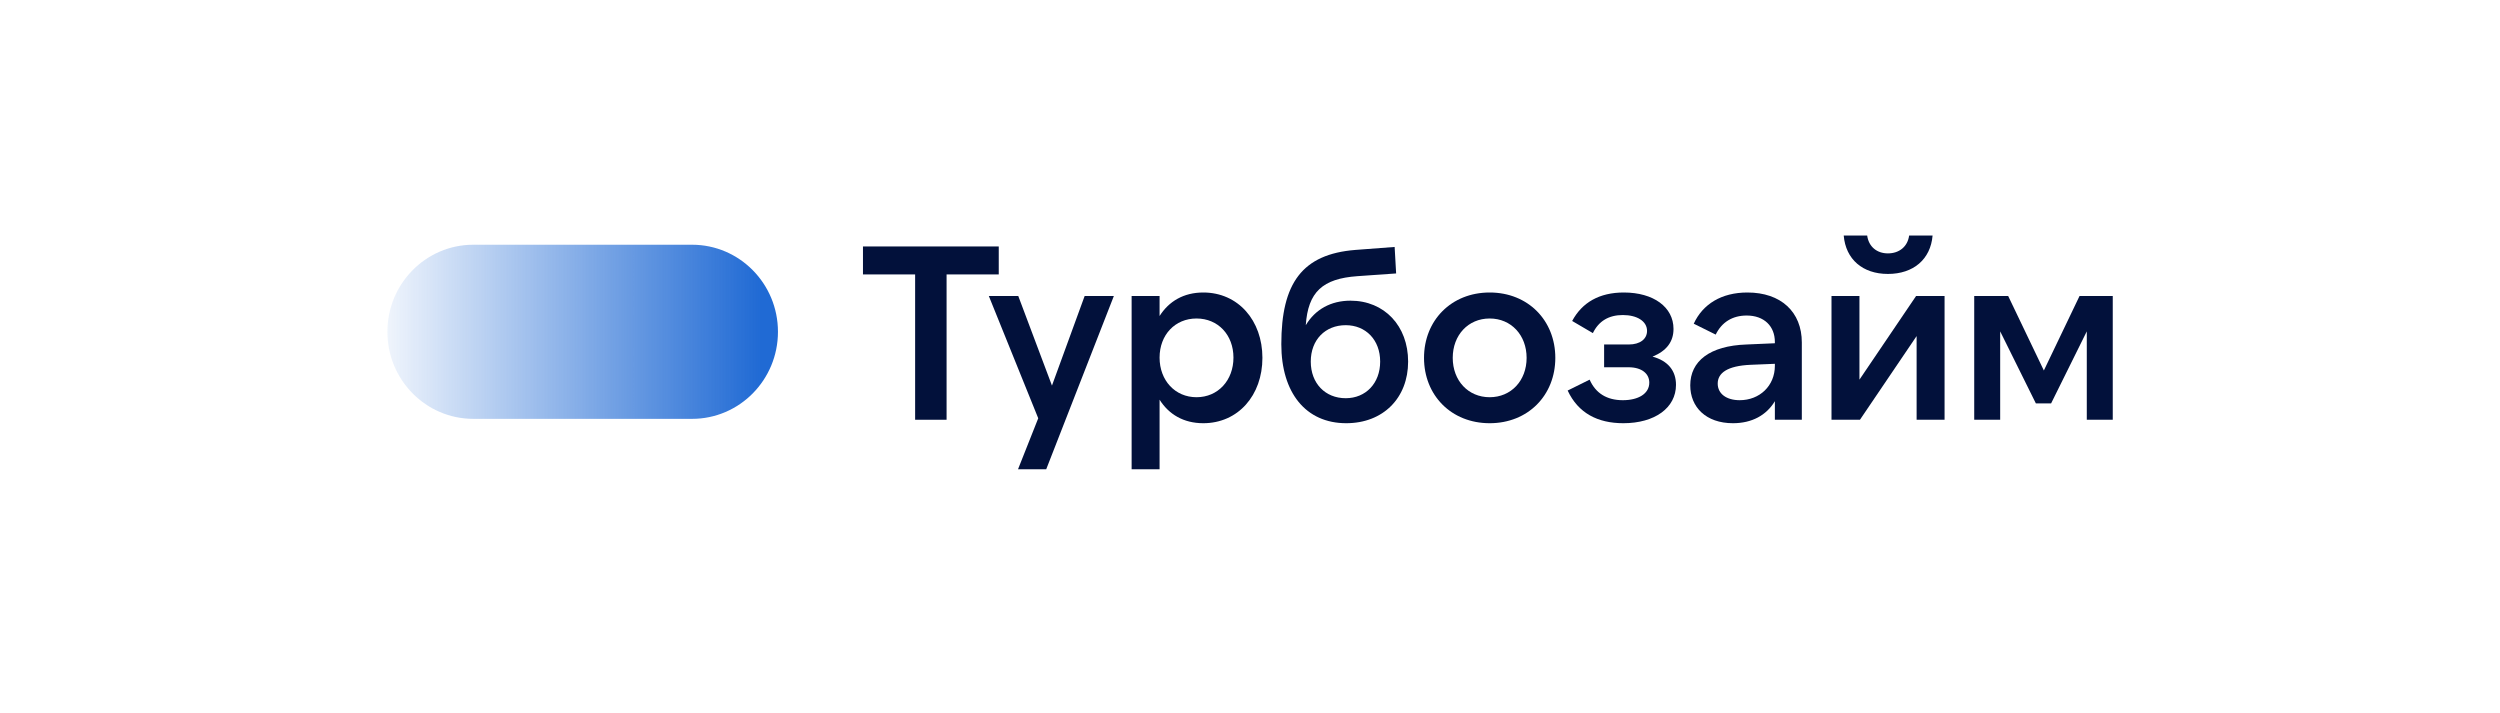
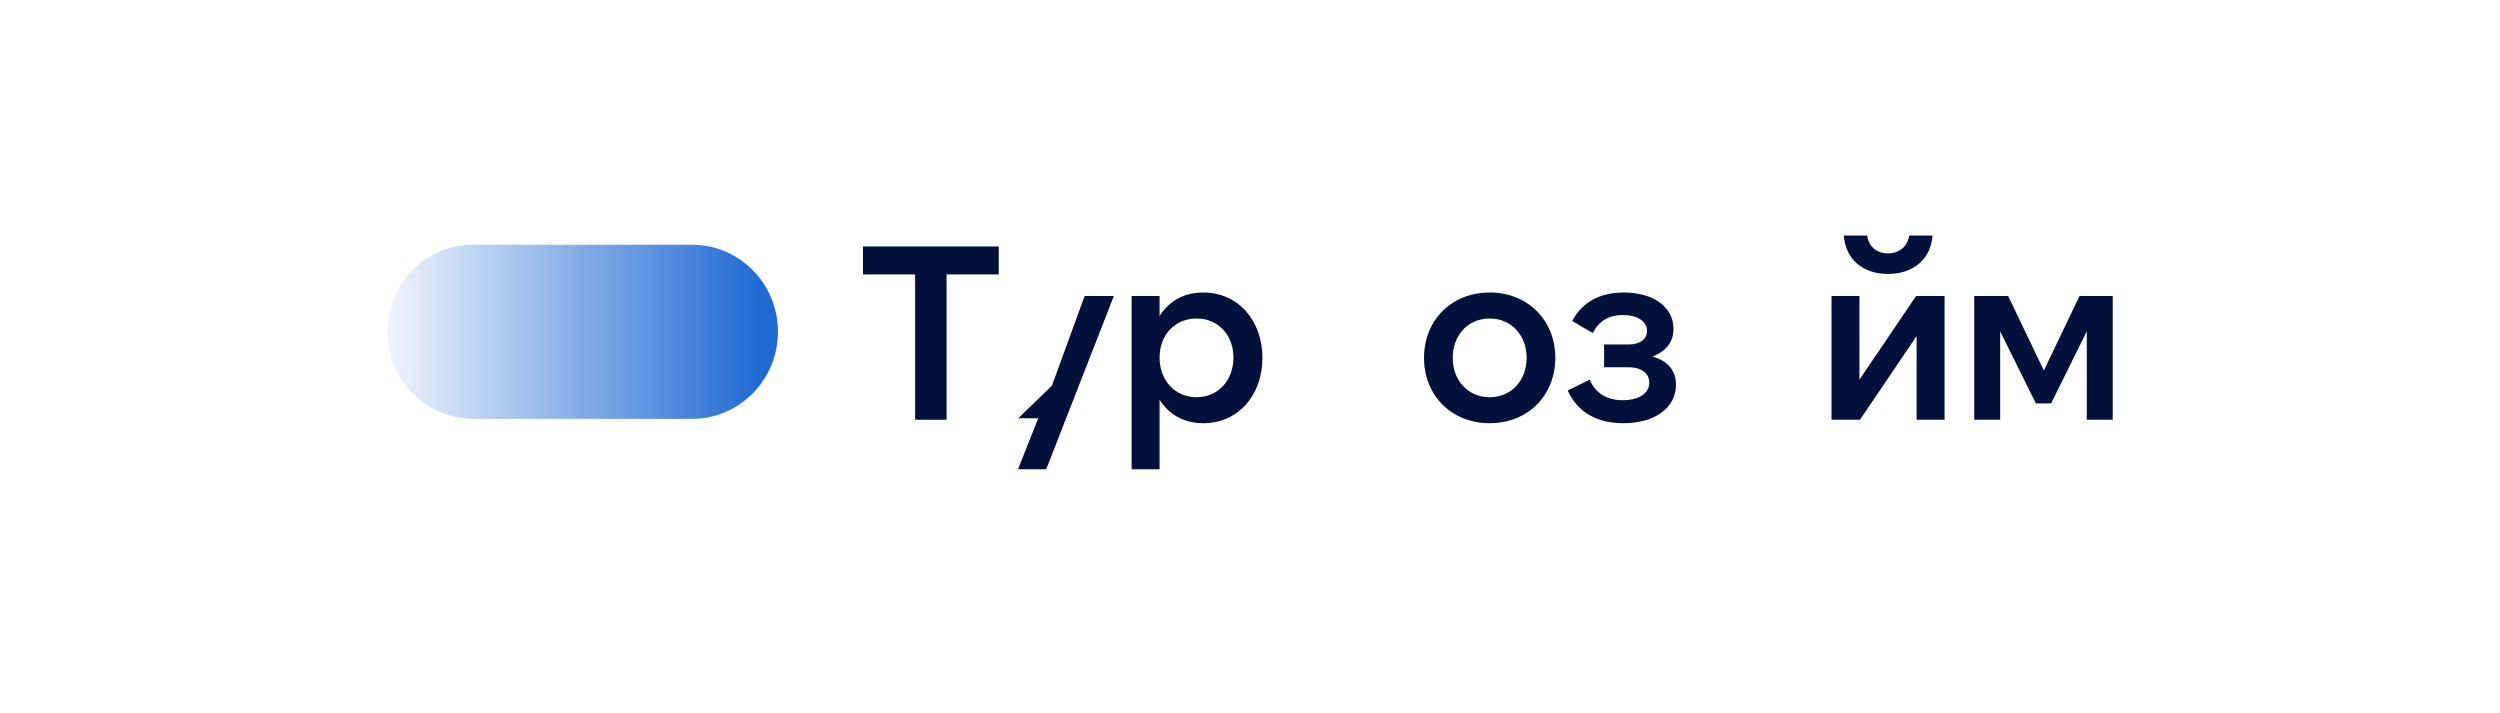
<svg xmlns="http://www.w3.org/2000/svg" viewBox="0 0 214 61" fill="none">
  <g clip-path="url(#clip0_30002_243)">
    <path d="M33.161 28.401C33.161 24.285 36.454 20.949 40.516 20.949H59.238C63.3 20.949 66.593 24.285 66.593 28.401C66.593 32.517 63.3 35.854 59.238 35.854H40.516C36.454 35.854 33.161 32.517 33.161 28.401Z" fill="url(#paint0_linear_30002_243)" />
    <path d="M73.87 21.097H85.493V23.491H81.027V35.931H78.335V23.491H73.87V21.097Z" fill="#02113B" />
-     <path d="M87.142 40.169L88.873 35.804L84.642 25.335H87.163L90.048 33.006L92.847 25.335H95.347L89.556 40.169H87.142Z" fill="#02113B" />
+     <path d="M87.142 40.169L88.873 35.804H87.163L90.048 33.006L92.847 25.335H95.347L89.556 40.169H87.142Z" fill="#02113B" />
    <path d="M102.422 34.002C104.259 34.002 105.584 32.561 105.584 30.612C105.584 28.662 104.259 27.263 102.422 27.263C100.584 27.263 99.26 28.662 99.26 30.612C99.26 32.561 100.584 34.002 102.422 34.002ZM102.999 36.227C101.311 36.227 100.05 35.465 99.26 34.214V40.169H96.867V25.335H99.26V27.052C100.05 25.801 101.311 25.038 102.999 25.038C105.99 25.038 108.063 27.433 108.063 30.633C108.063 33.833 105.99 36.227 102.999 36.227Z" fill="#02113B" />
-     <path d="M115.193 34.087C116.902 34.087 118.142 32.816 118.142 30.951C118.142 29.086 116.902 27.836 115.193 27.836C113.441 27.836 112.202 29.086 112.202 30.951C112.202 32.816 113.441 34.087 115.193 34.087ZM115.236 36.227C111.775 36.227 109.681 33.621 109.681 29.467C109.681 24.233 111.475 21.754 116.026 21.393L119.381 21.139L119.509 23.407L116.197 23.64C113.206 23.852 111.967 24.996 111.775 27.836C112.587 26.479 113.933 25.738 115.599 25.738C118.505 25.738 120.535 27.899 120.535 30.951C120.535 34.066 118.398 36.227 115.236 36.227Z" fill="#02113B" />
    <path d="M127.516 36.227C124.225 36.227 121.896 33.833 121.896 30.633C121.896 27.433 124.225 25.038 127.516 25.038C130.806 25.038 133.135 27.433 133.135 30.633C133.135 33.833 130.806 36.227 127.516 36.227ZM127.516 34.002C129.353 34.002 130.678 32.583 130.678 30.633C130.678 28.683 129.353 27.263 127.516 27.263C125.678 27.263 124.354 28.683 124.354 30.633C124.354 32.583 125.678 34.002 127.516 34.002Z" fill="#02113B" />
    <path d="M138.957 36.227C136.756 36.227 135.09 35.359 134.192 33.43L136.073 32.498C136.585 33.663 137.547 34.257 138.914 34.257C140.239 34.257 141.179 33.706 141.179 32.752C141.179 31.989 140.538 31.438 139.406 31.438H137.312V29.488H139.427C140.389 29.488 140.987 29.022 140.987 28.323C140.987 27.497 140.132 26.967 138.914 26.967C137.697 26.967 136.842 27.497 136.35 28.514L134.577 27.475C135.432 25.886 136.906 25.038 139 25.038C141.542 25.038 143.252 26.289 143.252 28.154C143.252 29.255 142.653 30.04 141.457 30.527C142.782 30.887 143.465 31.735 143.465 32.943C143.465 34.914 141.649 36.227 138.957 36.227Z" fill="#02113B" />
-     <path d="M151.929 31.311V31.142L149.878 31.226C147.826 31.311 147.036 31.947 147.036 32.837C147.036 33.706 147.784 34.257 148.916 34.257C150.625 34.257 151.929 33.028 151.929 31.311ZM154.236 29.319V35.931H151.929V34.341C151.202 35.549 149.963 36.227 148.339 36.227C146.032 36.227 144.686 34.85 144.686 32.985C144.686 30.93 146.331 29.595 149.514 29.488L151.929 29.383V29.277C151.929 27.92 151.01 27.009 149.514 27.009C148.297 27.009 147.378 27.581 146.865 28.641L144.985 27.709C145.754 26.034 147.356 25.038 149.579 25.038C152.442 25.038 154.236 26.691 154.236 29.319Z" fill="#02113B" />
    <path d="M156.776 25.335H159.169V32.498L164.019 25.335H166.455V35.931H164.062V28.768L159.212 35.931H156.776V25.335ZM161.605 23.449C159.447 23.449 157.994 22.199 157.823 20.164H159.831C159.96 21.118 160.664 21.69 161.605 21.69C162.566 21.69 163.293 21.118 163.421 20.164H165.429C165.258 22.199 163.784 23.449 161.605 23.449Z" fill="#02113B" />
    <path d="M171.899 25.335L174.954 31.714L178.01 25.335H180.852V35.931H178.629V28.365L175.574 34.532H174.271L171.215 28.365V35.931H168.993V25.335H171.899Z" fill="#02113B" />
  </g>
  <defs>
    <linearGradient id="paint0_linear_30002_243" x1="66.593" y1="28.537" x2="30.692" y2="28.537" gradientUnits="userSpaceOnUse">
      <stop offset="0.042" stop-color="#206AD4" />
      <stop offset="1" stop-color="#206AD4" stop-opacity="0" />
    </linearGradient>
    <clipPath id="clip0_30002_243">
      <rect width="148" height="20.336" fill="white" transform="translate(33 20)" />
    </clipPath>
  </defs>
</svg>